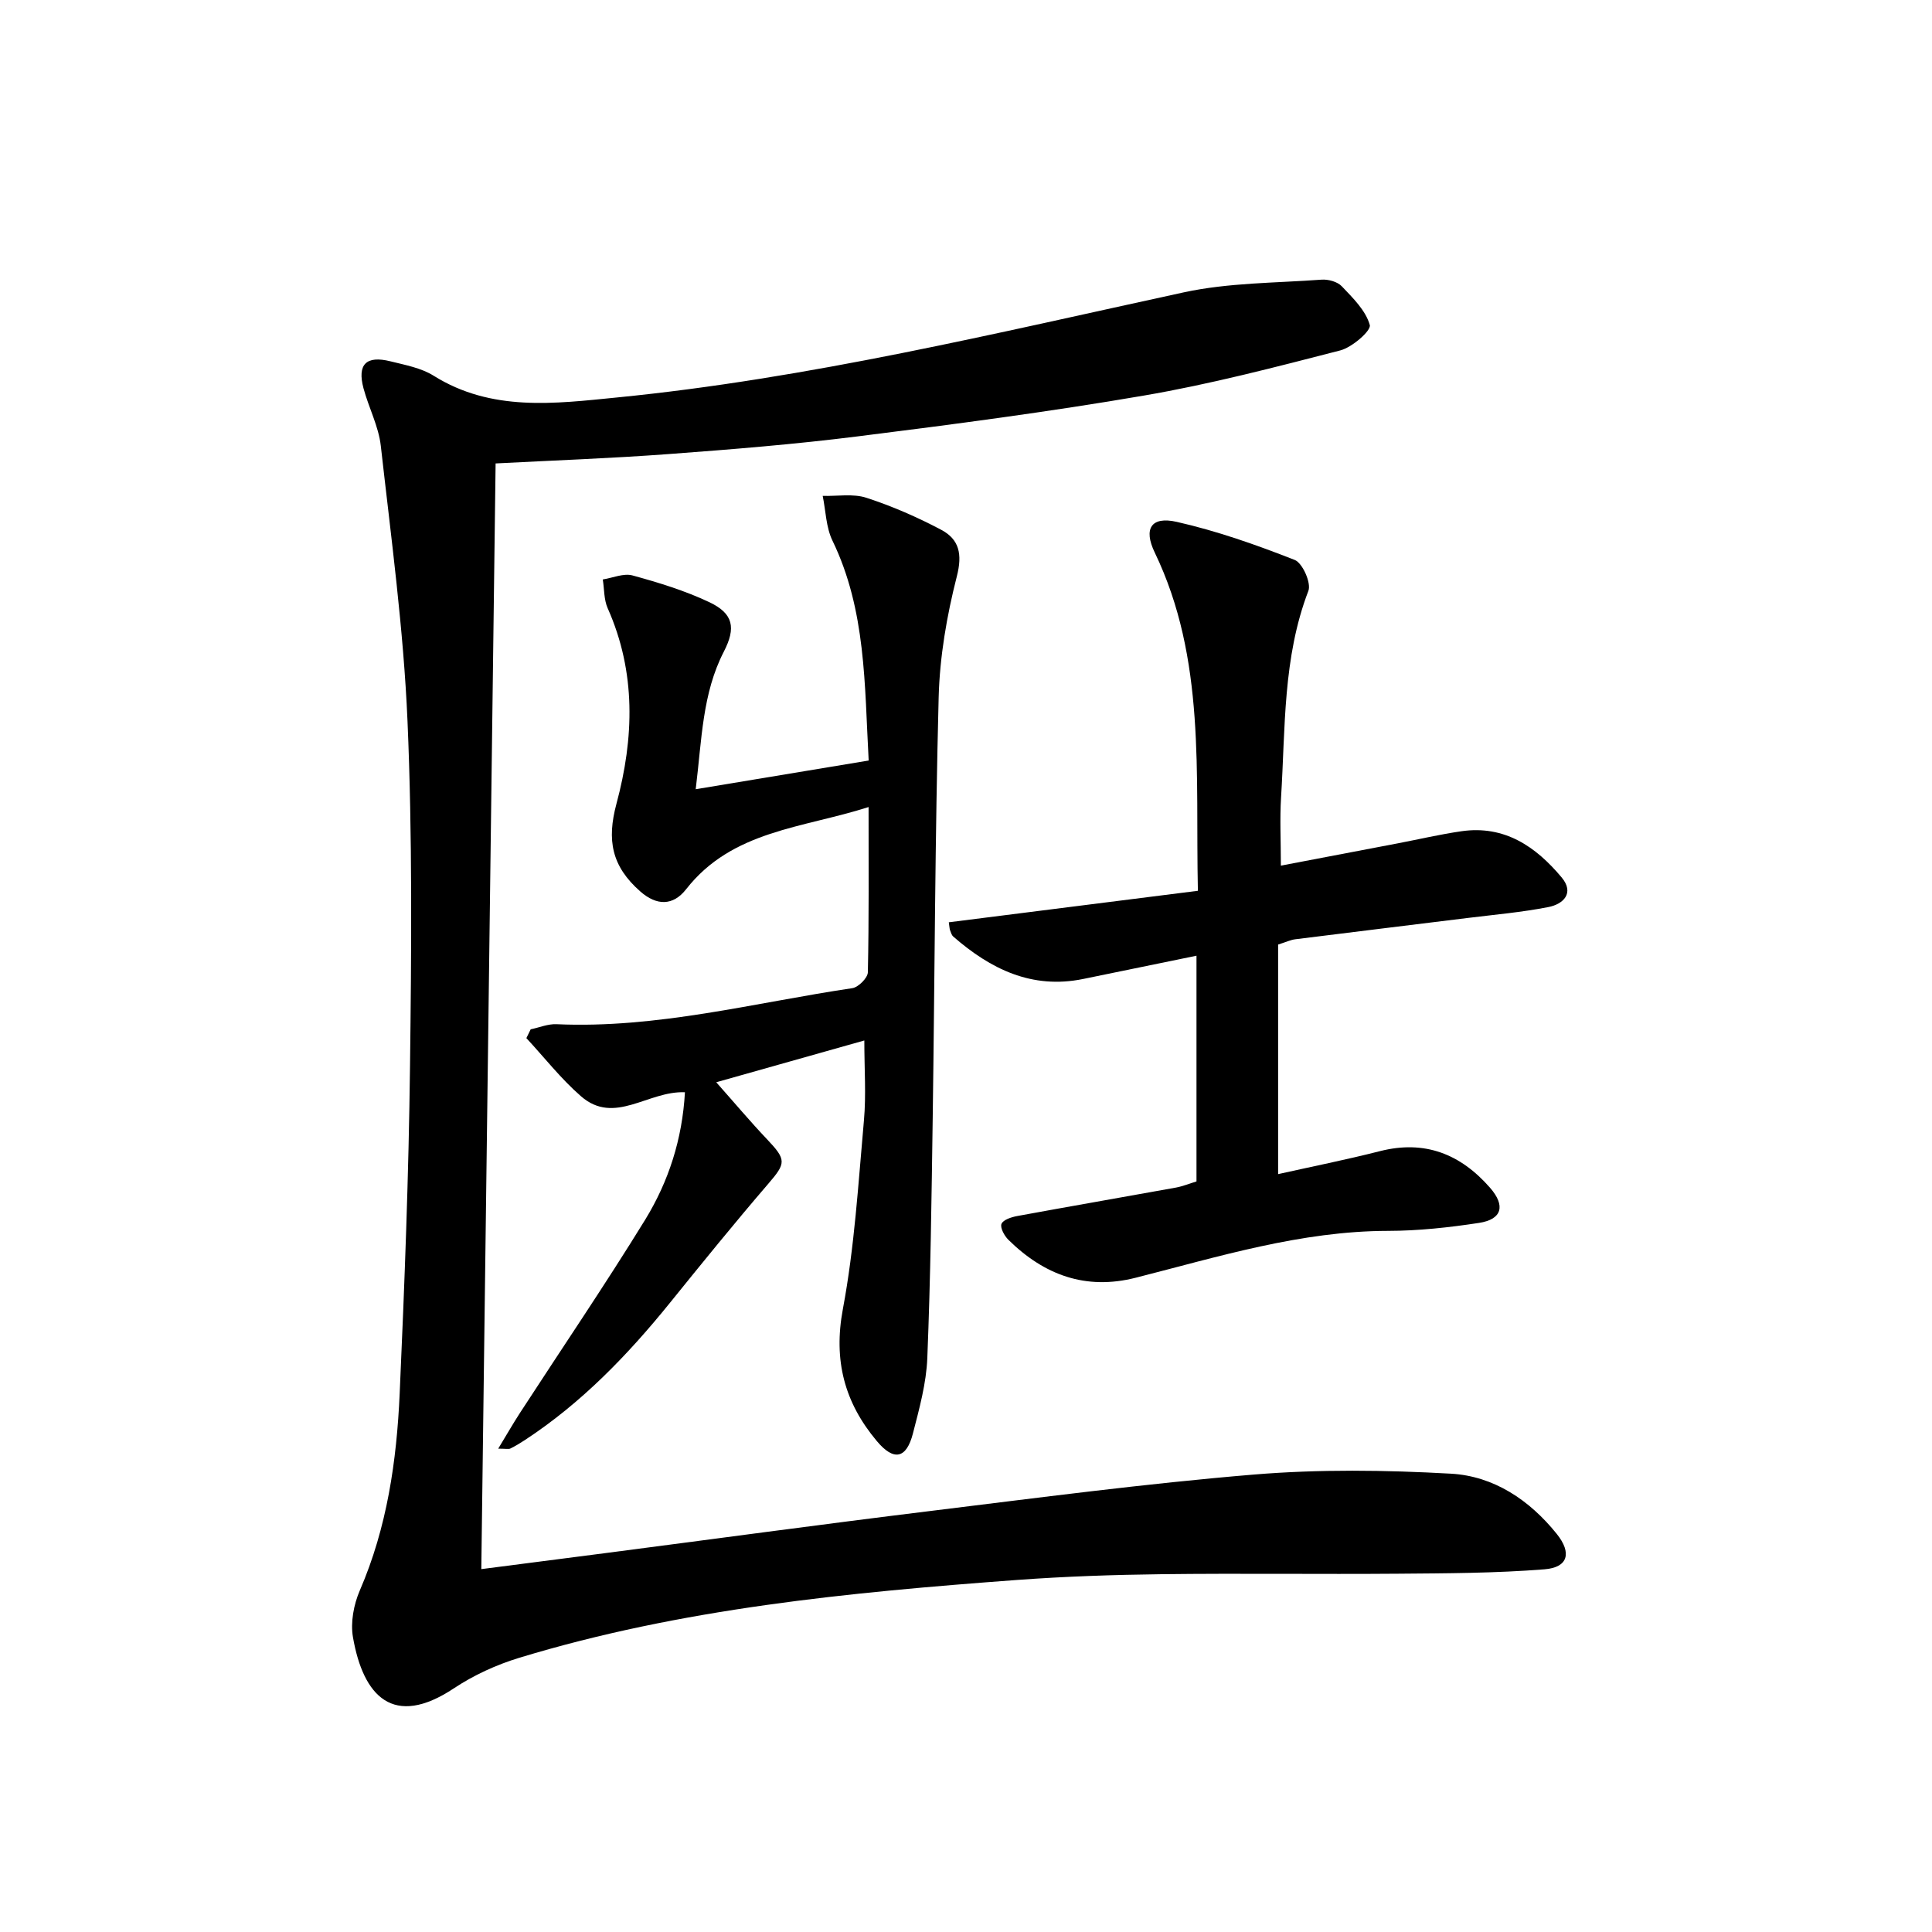
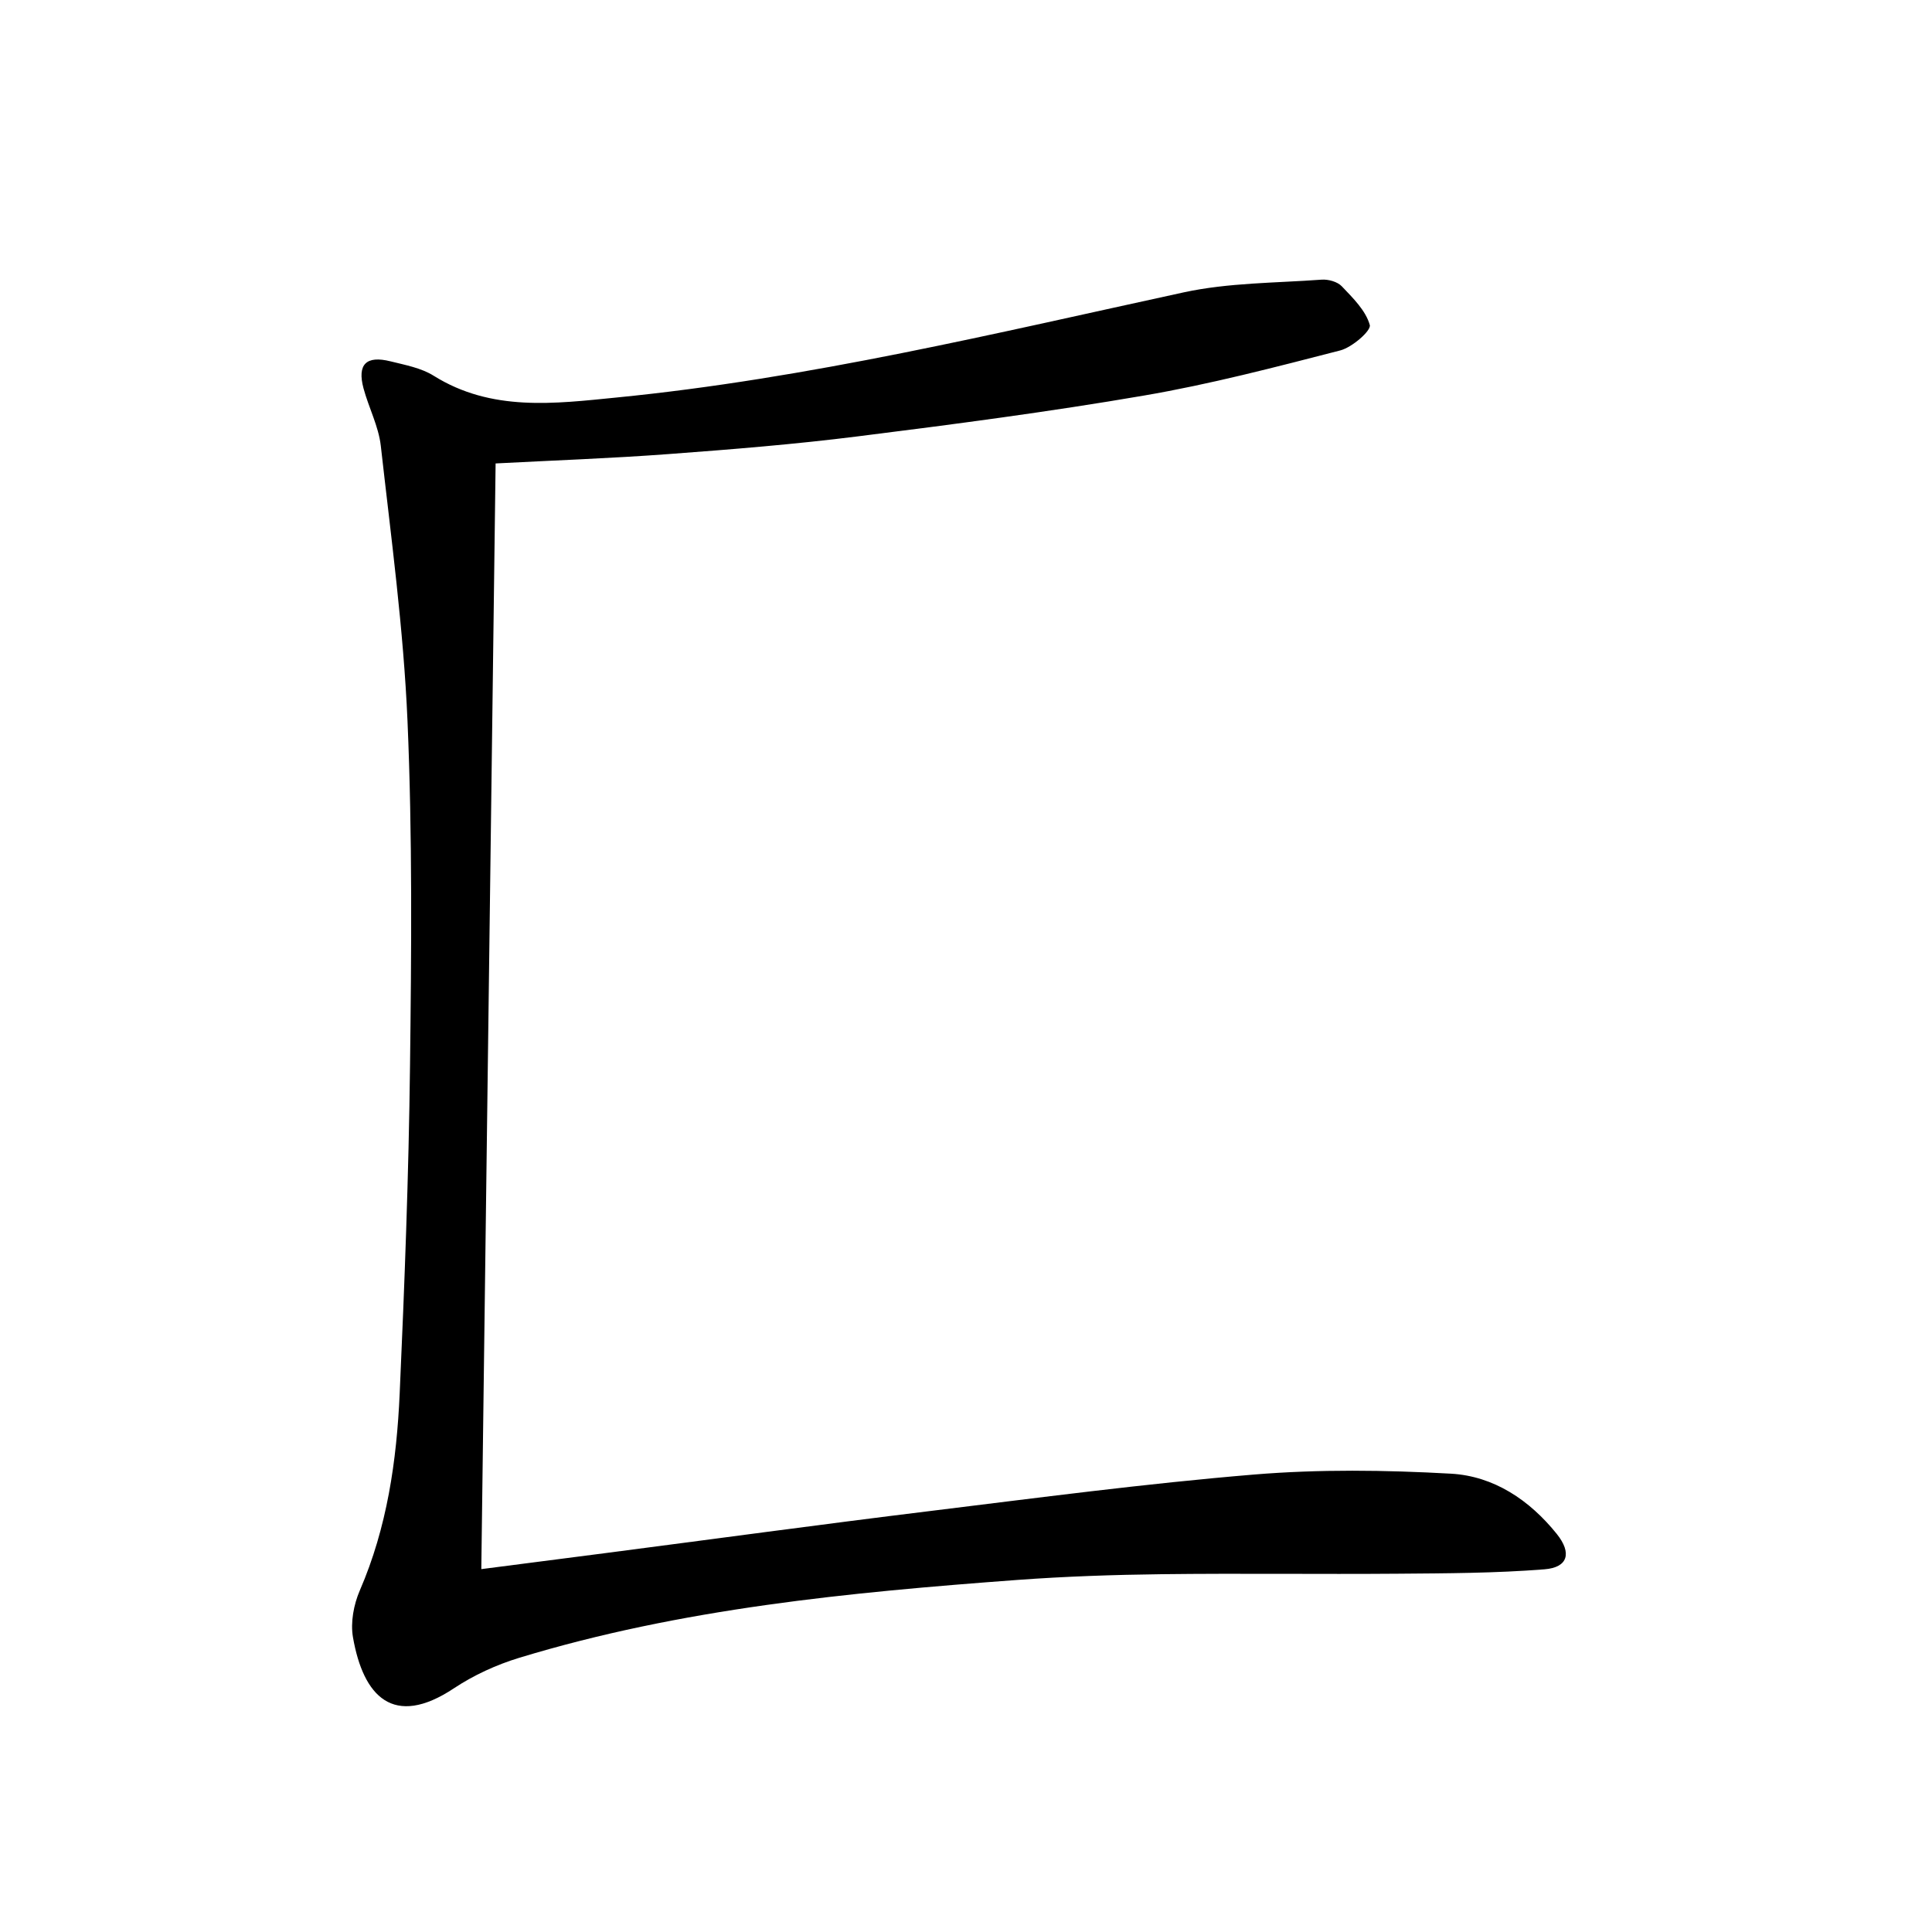
<svg xmlns="http://www.w3.org/2000/svg" enable-background="new 0 0 400 400" viewBox="0 0 400 400">
-   <path d="m102.61 95.95c-.99 76.67-1.97 152.54-2.96 228.92 8.42-1.09 16.92-2.17 25.41-3.28 22.4-2.91 44.78-5.96 67.2-8.71 22.43-2.75 44.84-5.72 67.35-7.59 13.52-1.12 27.24-.94 40.8-.18 8.87.5 16.28 5.46 21.93 12.51 3.11 3.89 2.33 6.91-2.59 7.29-10.08.8-20.22.83-30.35.91-16.29.13-32.59-.1-48.88.1-9.97.12-19.96.46-29.91 1.19-34.81 2.58-69.54 5.9-103.14 16.13-4.7 1.43-9.38 3.58-13.47 6.29-12.6 8.38-18.8 1.64-20.92-10.54-.54-3.08.15-6.77 1.41-9.69 5.65-13.05 7.64-26.83 8.26-40.8 1.01-22.61 1.87-45.23 2.14-67.85.29-23.79.5-47.61-.52-71.36-.82-19.04-3.4-38.02-5.53-56.99-.46-4.05-2.5-7.89-3.58-11.9-1.33-4.97.55-6.85 5.59-5.59 3.05.76 6.34 1.36 8.93 2.98 11.98 7.5 25.09 5.78 37.88 4.51 39.74-3.92 78.49-13.32 117.42-21.77 9.27-2.01 19-1.93 28.54-2.63 1.38-.1 3.28.42 4.18 1.37 2.3 2.42 4.97 5.02 5.8 8.02.32 1.16-3.64 4.62-6.11 5.26-13.47 3.47-26.98 7.01-40.67 9.35-19.63 3.37-39.41 5.96-59.18 8.44-13.02 1.64-26.12 2.7-39.21 3.67-11.91.89-23.87 1.31-35.82 1.94z" />
-   <path d="m141.81 226.14c-7.66-.33-14.55 6.89-21.51.84-4.14-3.6-7.57-8.01-11.32-12.05.3-.61.59-1.22.89-1.82 1.78-.37 3.58-1.14 5.34-1.06 20.84.94 40.91-4.44 61.25-7.46 1.26-.19 3.19-2.12 3.22-3.28.24-11.13.15-22.27.15-34.22-13.67 4.39-28.22 4.8-37.77 17.01-2.73 3.49-6.12 3.43-9.49.47-5.95-5.23-6.96-10.62-4.94-18.16 3.65-13.59 4.1-27.2-1.82-40.49-.79-1.78-.69-3.96-1.01-5.95 2.06-.32 4.32-1.34 6.16-.83 5.41 1.48 10.86 3.15 15.91 5.54 4.98 2.36 5.53 5.31 2.99 10.24-4.46 8.66-4.55 18.14-5.82 28.48 12.21-2.03 23.72-3.94 35.81-5.94-.87-15.69-.52-31.12-7.5-45.53-1.34-2.77-1.38-6.16-2.02-9.26 3.03.08 6.28-.51 9.05.39 5.32 1.73 10.52 4 15.47 6.62 3.74 1.98 4.44 5.02 3.25 9.66-2.08 8.14-3.54 16.64-3.76 25.02-.75 28.96-.82 57.94-1.23 86.91-.24 16.64-.45 33.28-1.12 49.91-.21 5.24-1.66 10.48-2.98 15.61-1.35 5.24-3.96 5.77-7.48 1.56-6.67-7.95-9.02-16.67-7.02-27.34 2.41-12.84 3.19-26.01 4.36-39.06.47-5.24.08-10.56.08-16.53-9.86 2.78-19.8 5.58-30.66 8.65 3.88 4.37 7.05 8.15 10.44 11.72 4.15 4.37 4.03 5 .27 9.37-6.94 8.07-13.65 16.35-20.34 24.63-8.74 10.8-18.3 20.7-29.99 28.36-.97.63-1.96 1.24-3 1.75-.38.18-.92.03-2.52.03 1.69-2.78 3.02-5.11 4.47-7.35 8.69-13.38 17.67-26.58 26.03-40.17 4.77-7.83 7.61-16.52 8.16-26.27z" />
-   <path d="m264.62 195.56v47.53c6.93-1.55 14.06-2.97 21.09-4.76 9.29-2.36 16.67.61 22.76 7.55 3.28 3.74 2.53 6.58-2.26 7.31-6.22.95-12.55 1.64-18.83 1.65-18.04.03-35.04 5.33-52.24 9.7-10.39 2.64-18.99-.59-26.36-7.85-.84-.82-1.76-2.53-1.43-3.31.37-.86 2.08-1.4 3.29-1.62 10.93-2.01 21.87-3.9 32.8-5.88 1.43-.26 2.81-.83 4.28-1.28 0-15.49 0-30.77 0-46.73-8.04 1.65-15.76 3.25-23.48 4.82-10.61 2.16-19.16-2.06-26.87-8.78-.35-.3-.49-.85-.67-1.31-.11-.3-.11-.64-.26-1.65 17.05-2.16 34.11-4.31 51.57-6.52-.53-24.41 1.68-47.99-8.94-70.05-2.36-4.9-.75-7.53 4.53-6.34 8.33 1.88 16.49 4.76 24.46 7.89 1.61.63 3.45 4.77 2.83 6.39-5.32 13.86-4.76 28.41-5.66 42.77-.28 4.45-.04 8.93-.04 14.13 8.35-1.59 16.26-3.1 24.18-4.61 4.4-.84 8.77-1.87 13.2-2.51 8.92-1.29 15.41 3.17 20.75 9.56 2.7 3.23.37 5.53-2.75 6.14-5.51 1.08-11.15 1.57-16.74 2.26-11.87 1.47-23.74 2.91-35.61 4.4-.98.11-1.89.56-3.6 1.1z" />
+   <path d="m102.61 95.95c-.99 76.67-1.97 152.54-2.96 228.92 8.42-1.09 16.92-2.17 25.41-3.28 22.4-2.91 44.78-5.96 67.2-8.71 22.43-2.75 44.84-5.72 67.35-7.59 13.52-1.12 27.24-.94 40.8-.18 8.87.5 16.28 5.46 21.93 12.51 3.11 3.89 2.33 6.91-2.59 7.29-10.08.8-20.22.83-30.35.91-16.29.13-32.59-.1-48.88.1-9.97.12-19.96.46-29.91 1.19-34.81 2.58-69.54 5.9-103.14 16.13-4.7 1.43-9.38 3.58-13.47 6.29-12.6 8.38-18.8 1.64-20.92-10.54-.54-3.08.15-6.77 1.41-9.69 5.65-13.05 7.64-26.83 8.26-40.8 1.01-22.61 1.87-45.23 2.14-67.85.29-23.79.5-47.61-.52-71.36-.82-19.04-3.4-38.02-5.53-56.99-.46-4.05-2.5-7.89-3.58-11.9-1.33-4.97.55-6.85 5.59-5.59 3.05.76 6.34 1.36 8.93 2.98 11.98 7.5 25.09 5.78 37.88 4.51 39.74-3.92 78.49-13.32 117.42-21.77 9.27-2.01 19-1.93 28.54-2.63 1.38-.1 3.28.42 4.18 1.37 2.3 2.42 4.97 5.02 5.8 8.02.32 1.16-3.64 4.62-6.11 5.26-13.47 3.47-26.98 7.01-40.67 9.35-19.63 3.37-39.41 5.96-59.18 8.44-13.02 1.64-26.12 2.7-39.21 3.67-11.91.89-23.87 1.31-35.82 1.94" />
</svg>